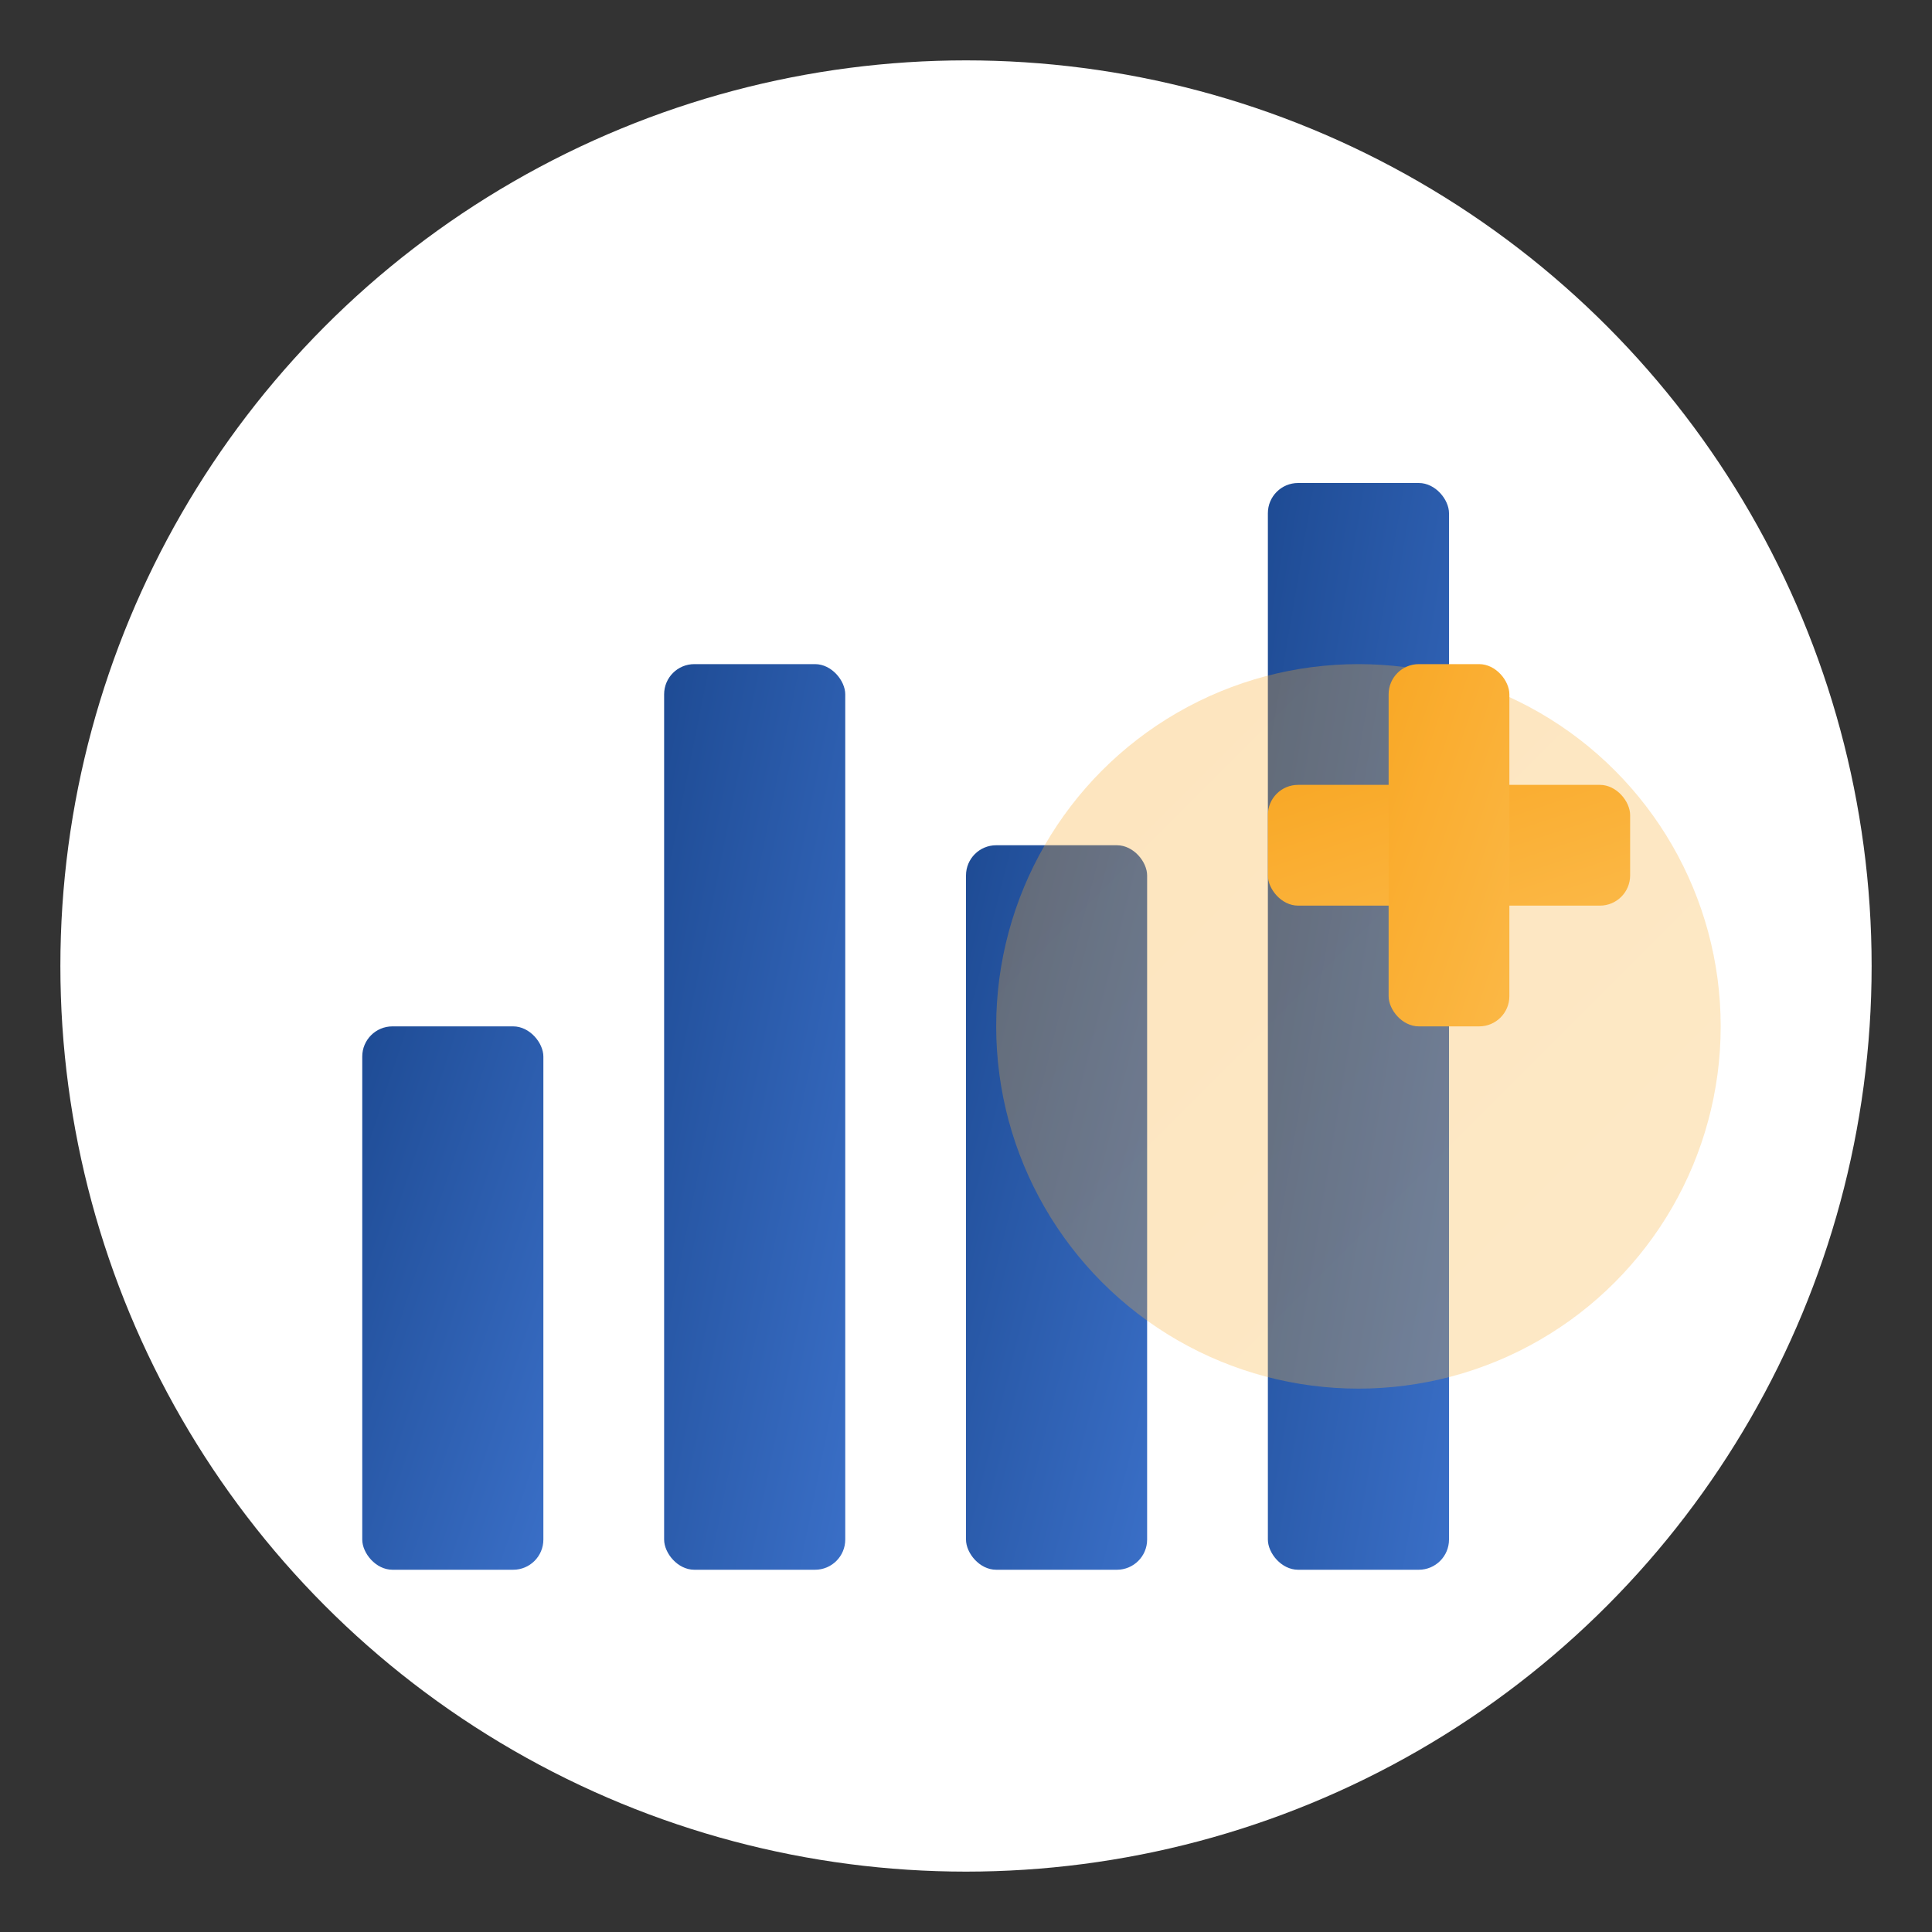
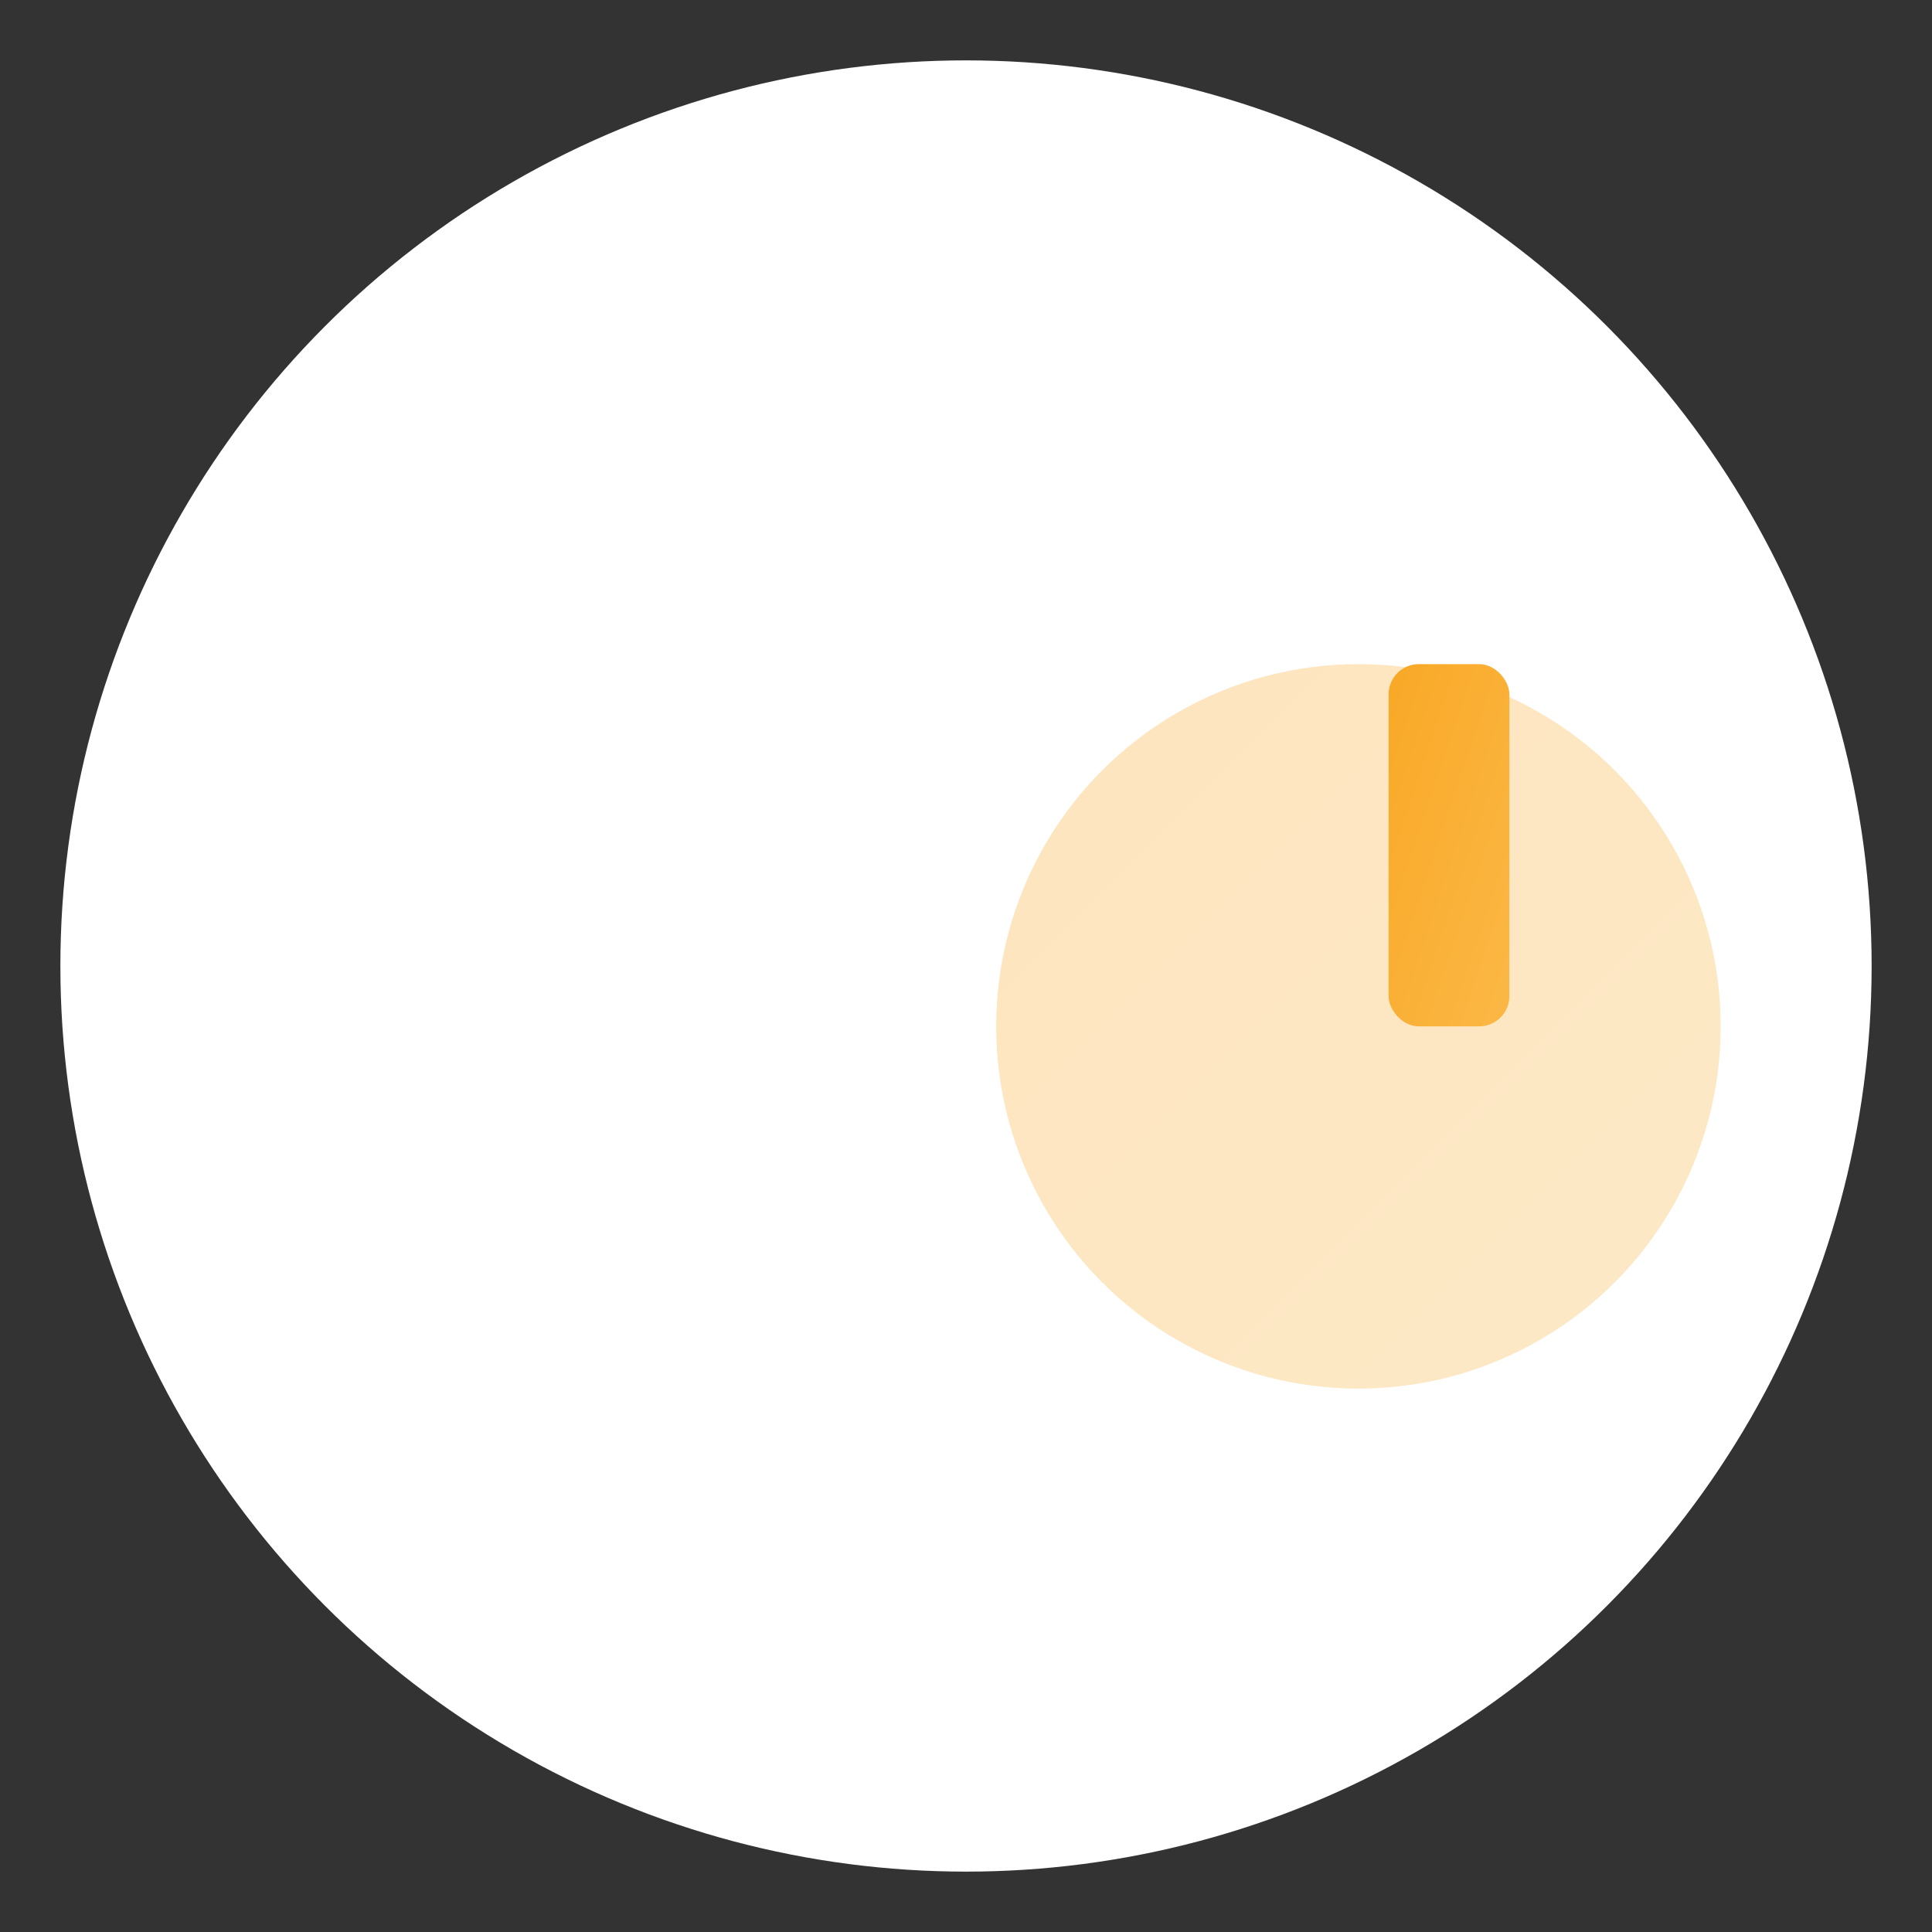
<svg xmlns="http://www.w3.org/2000/svg" width="64" height="64" viewBox="0 0 64 64">
  <rect x="0" y="0" width="64" height="64" fill="#333333" stroke="none" />
  <defs>
    <linearGradient id="gradPrimary" x1="0%" y1="0%" x2="100%" y2="100%">
      <stop offset="0%" style="stop-color:#1e4b94" />
      <stop offset="100%" style="stop-color:#3a6fc7" />
    </linearGradient>
    <linearGradient id="gradSecondary" x1="0%" y1="0%" x2="100%" y2="100%">
      <stop offset="0%" style="stop-color:#f9a826" />
      <stop offset="100%" style="stop-color:#fbb846" />
    </linearGradient>
  </defs>
  <circle cx="32" cy="32" r="30" fill="white" />
  <g transform="translate(12, 12)">
-     <rect x="0" y="22" width="6" height="18" rx="1" fill="url(#gradPrimary)" />
-     <rect x="10" y="10" width="6" height="30" rx="1" fill="url(#gradPrimary)" />
-     <rect x="20" y="16" width="6" height="24" rx="1" fill="url(#gradPrimary)" />
-     <rect x="30" y="4" width="6" height="36" rx="1" fill="url(#gradPrimary)" />
    <circle cx="33" cy="22" r="12" fill="url(#gradSecondary)" opacity="0.3" />
  </g>
  <g transform="translate(42, 18)">
-     <rect x="0" y="8" width="12" height="4" rx="1" fill="url(#gradSecondary)" />
    <rect x="4" y="4" width="4" height="12" rx="1" fill="url(#gradSecondary)" />
  </g>
</svg>